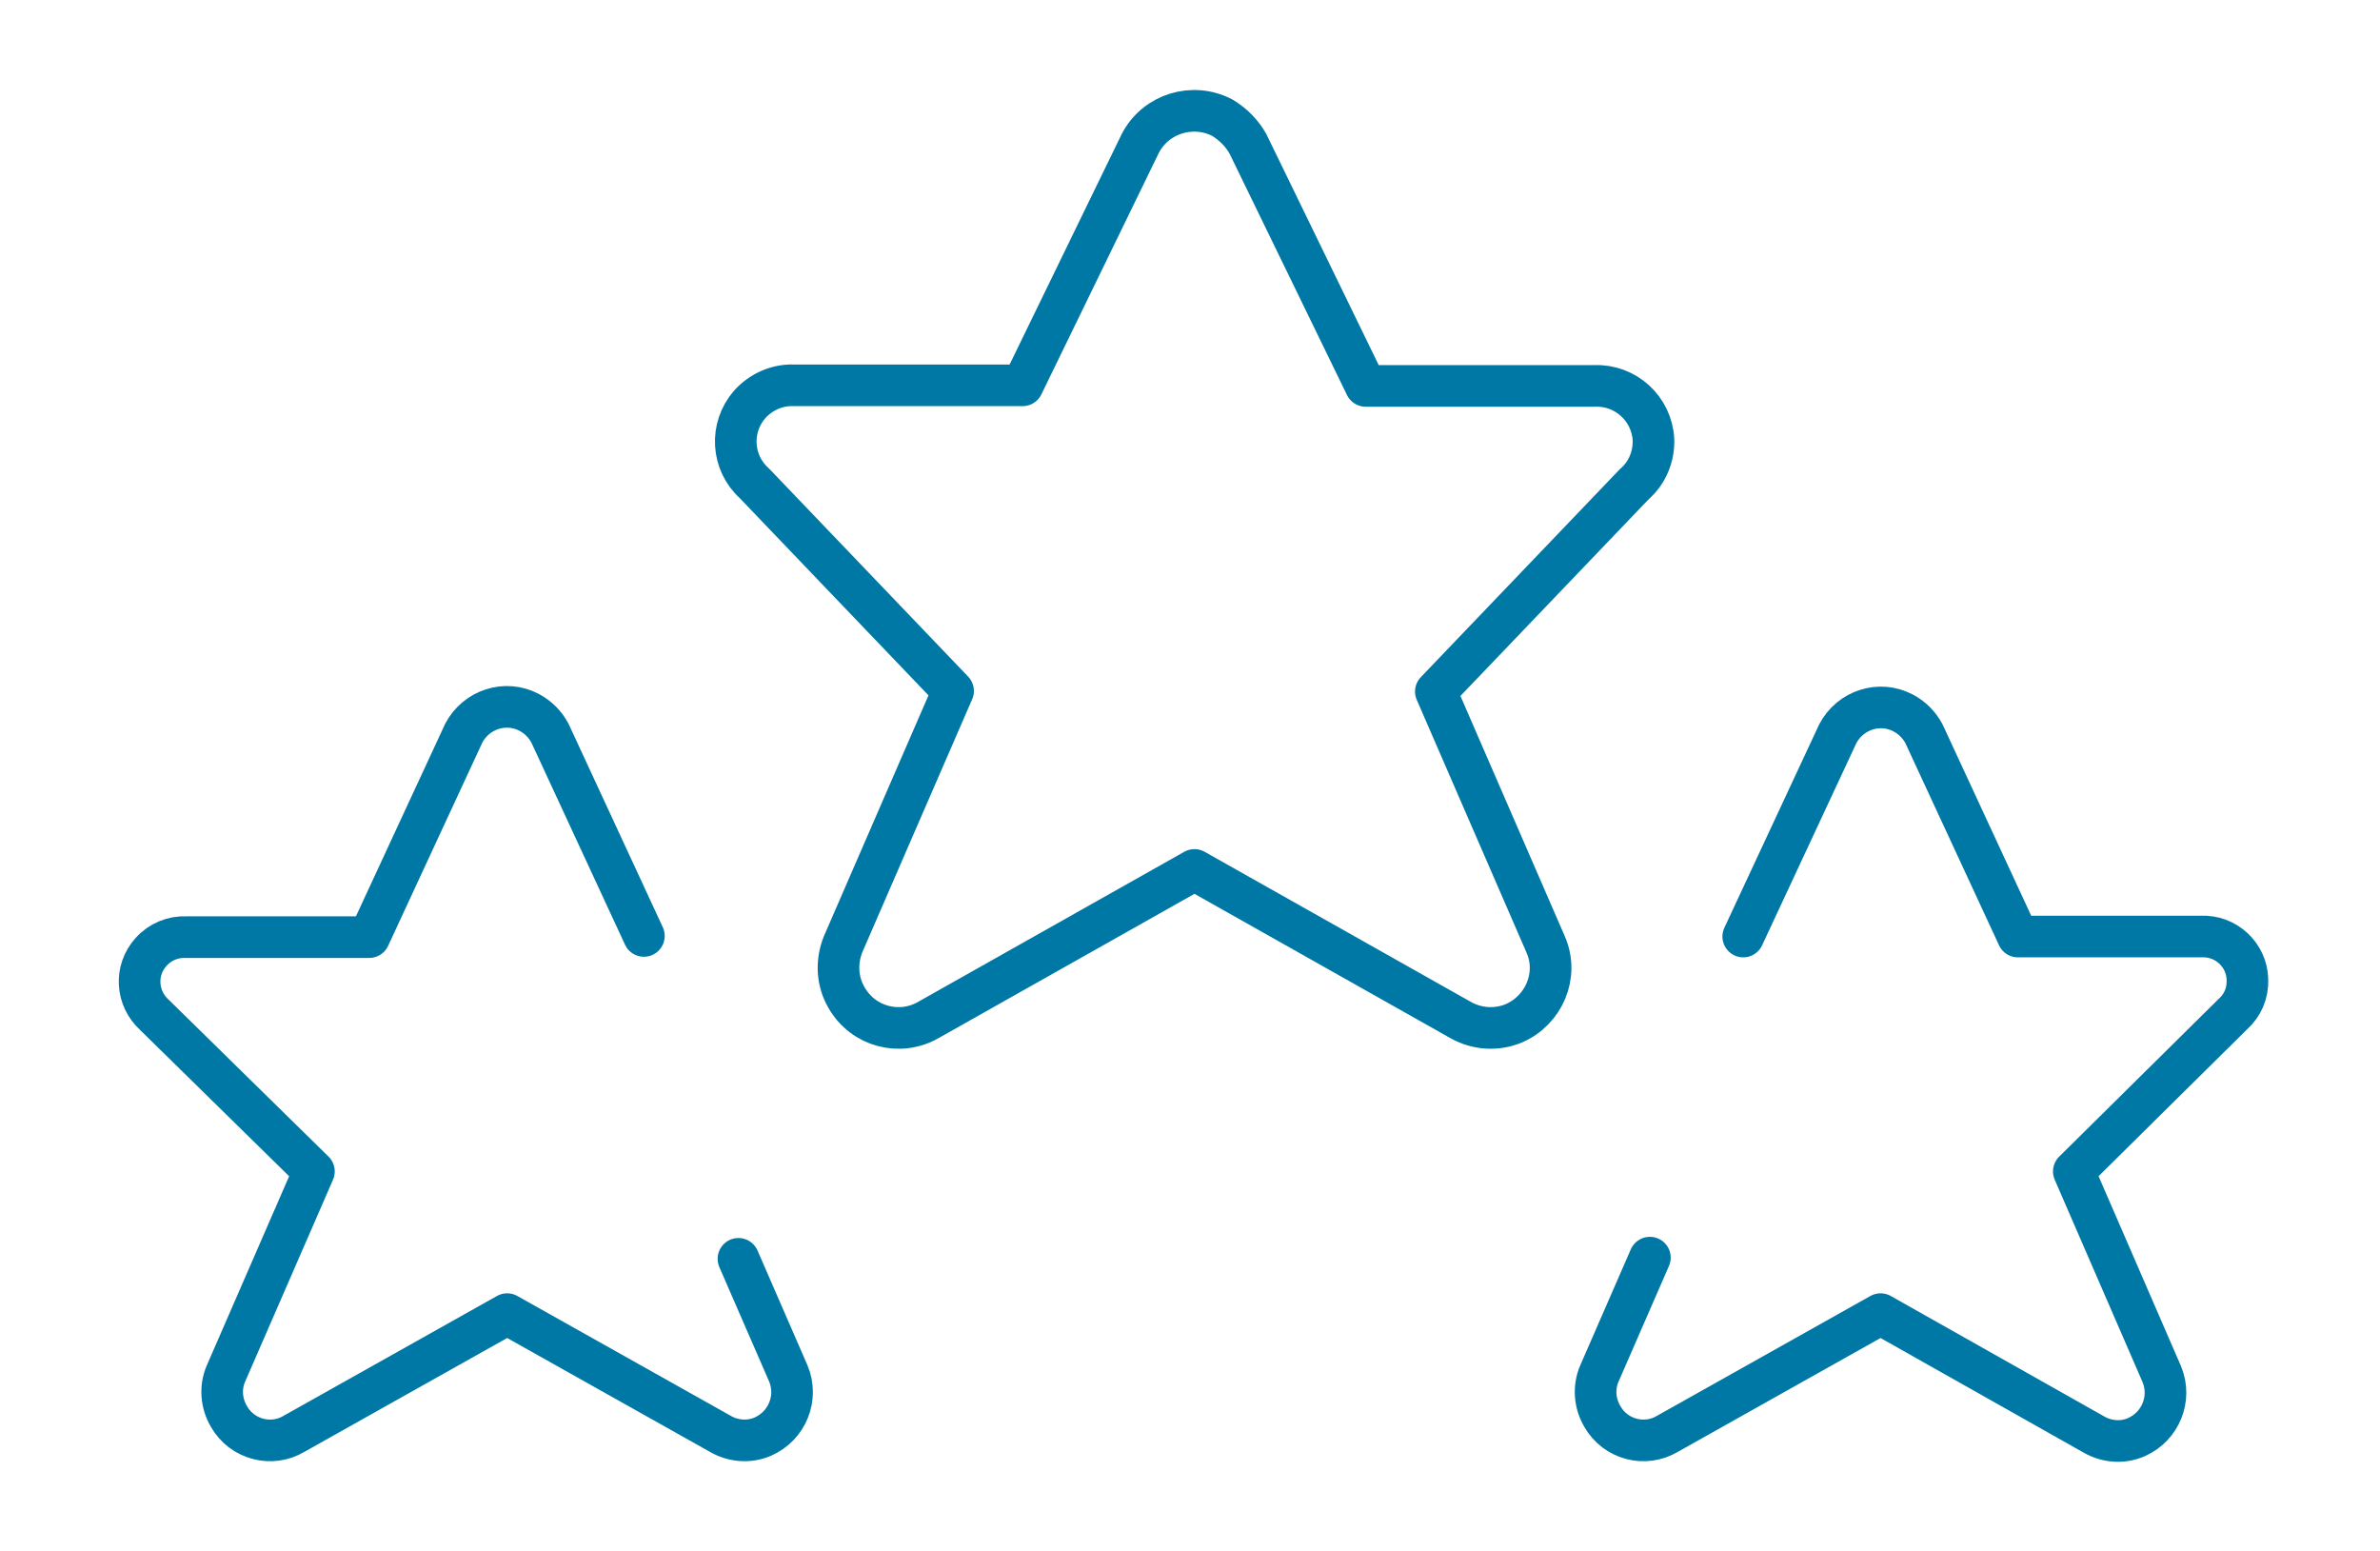
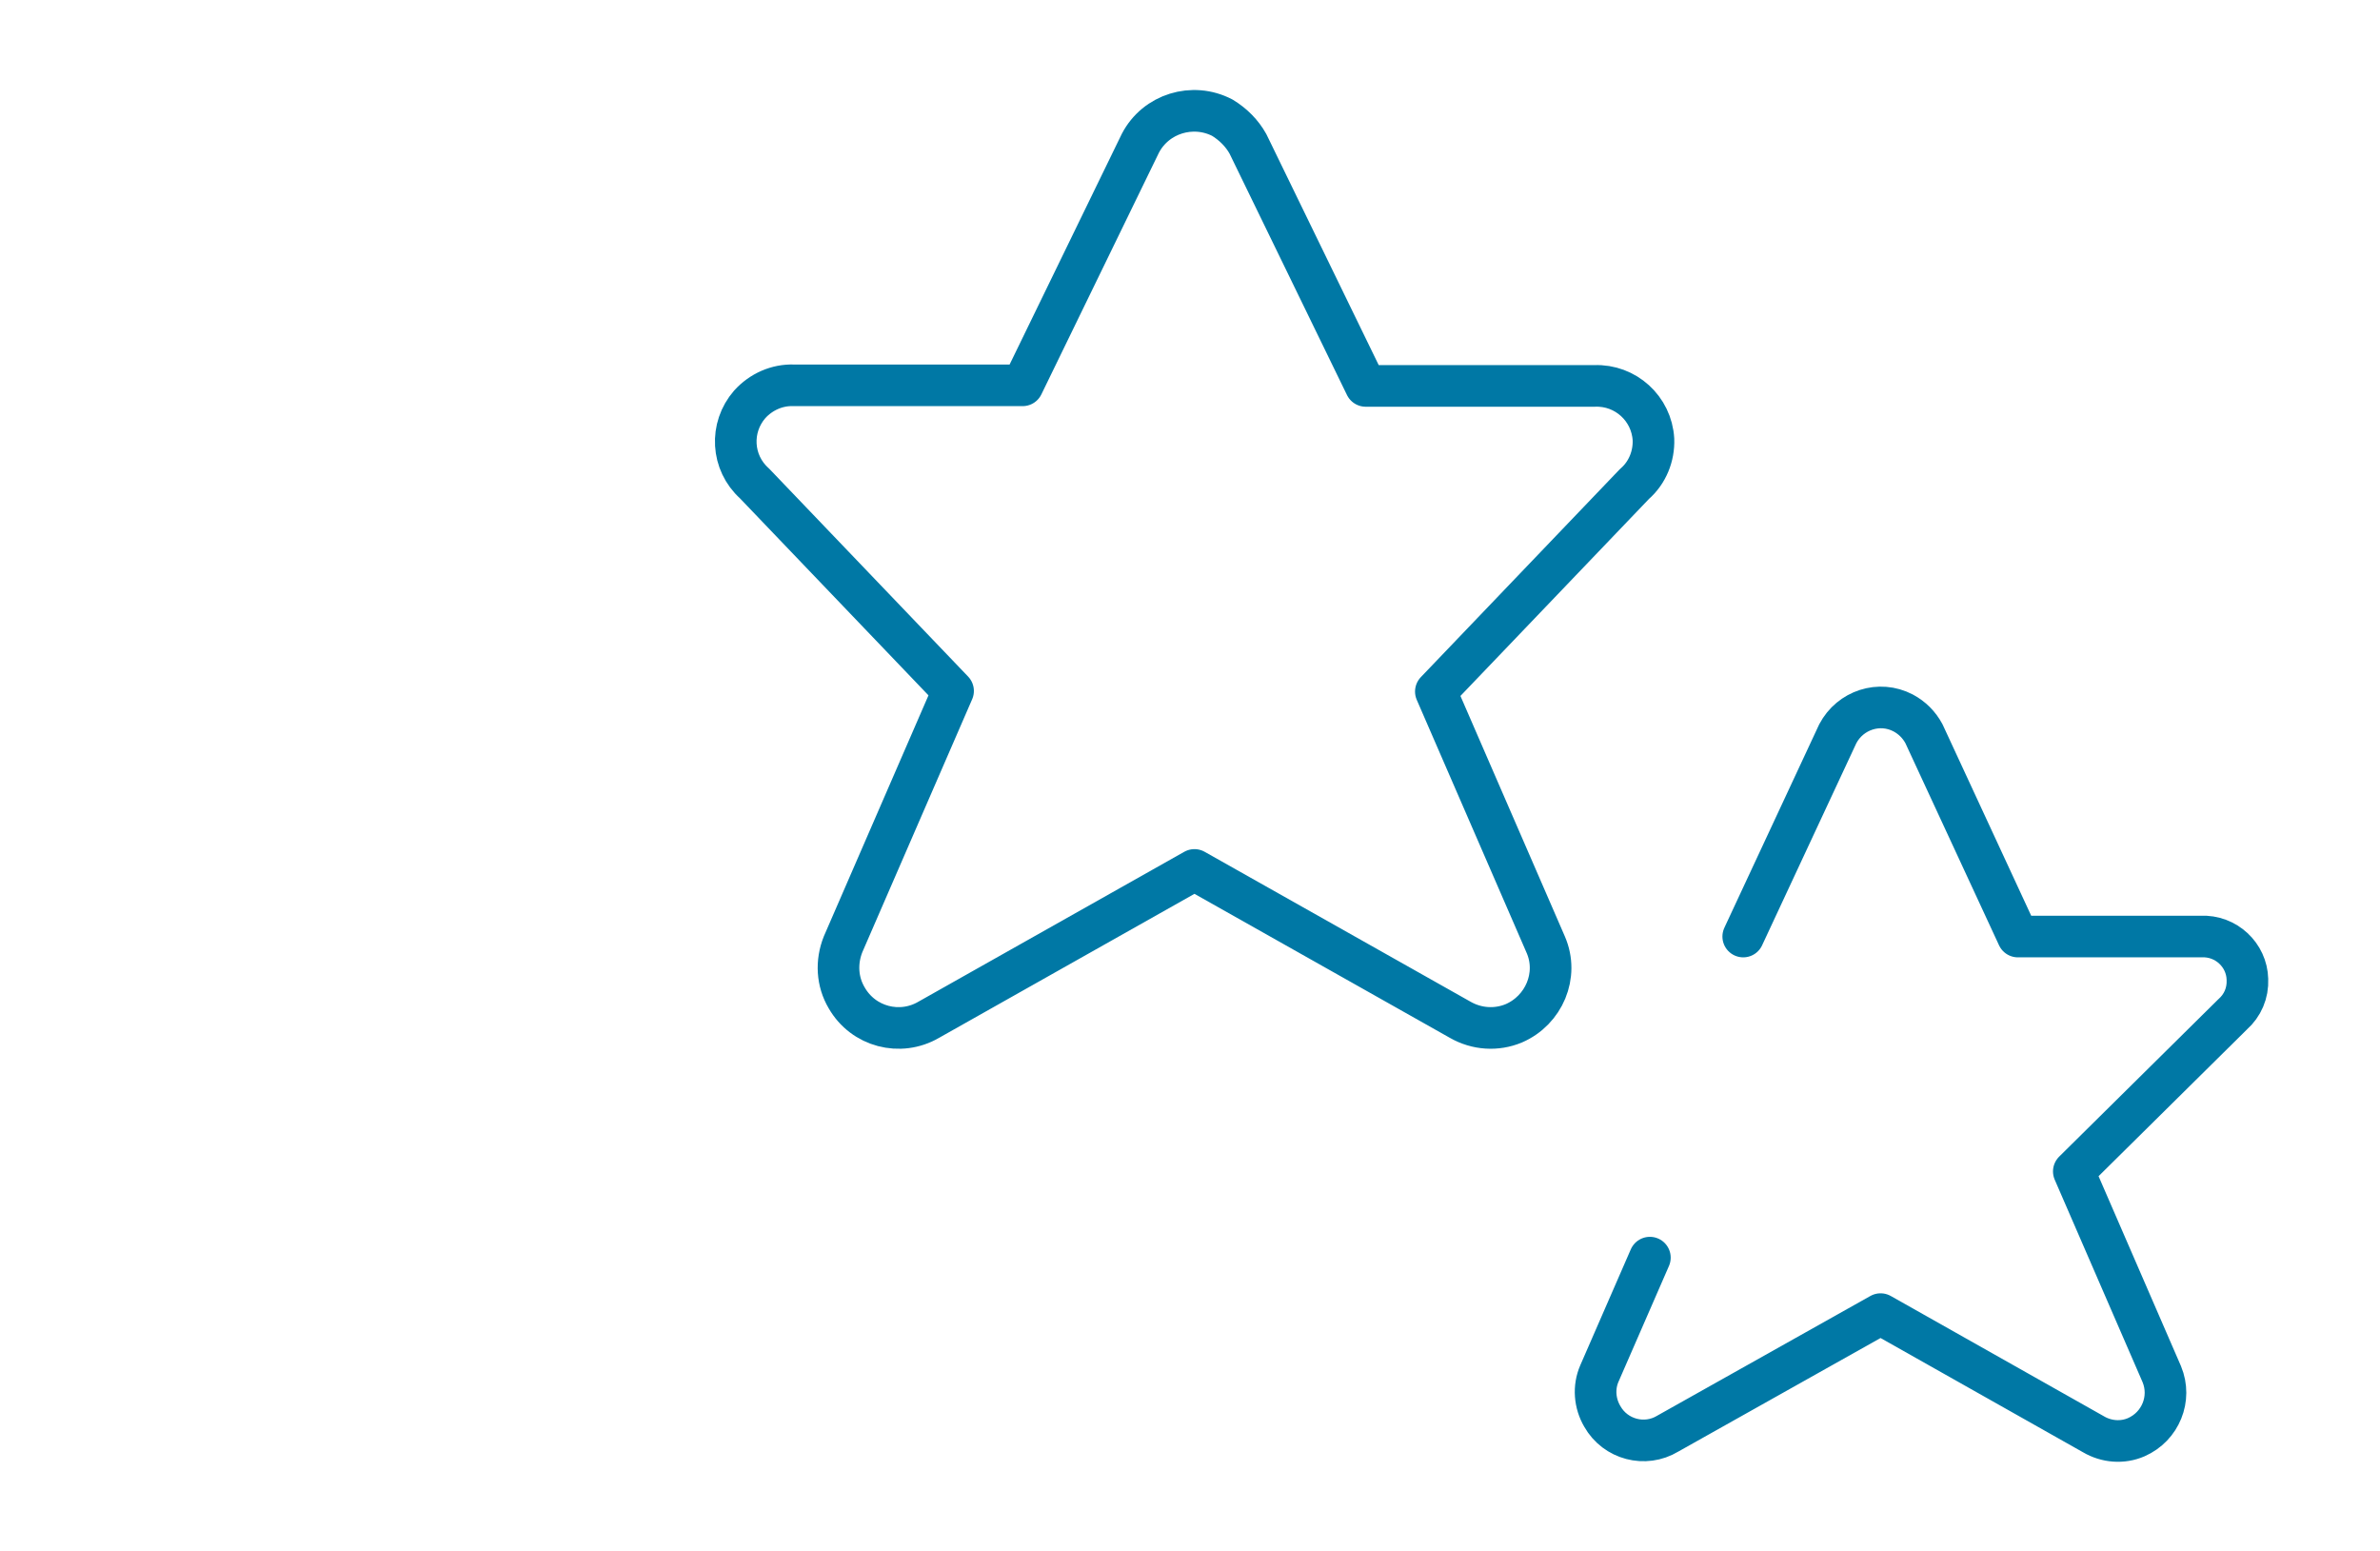
<svg xmlns="http://www.w3.org/2000/svg" version="1.1" id="Ebene_1" x="0px" y="0px" viewBox="0 0 400.3 260.8" style="enable-background:new 0 0 400.3 260.8;" xml:space="preserve">
  <style type="text/css"> .st0{fill:none;stroke:#0078A5;stroke-width:7;stroke-linecap:round;stroke-linejoin:round;} </style>
  <g id="Gruppe_454" transform="translate(0 0)">
    <path id="Pfad_225" class="st0" d="M209.9,24.2l19.8,40.7h38.5c5.2-0.2,9.6,3.8,9.9,9c0.1,2.8-1,5.6-3.2,7.5l-33.4,34.9l18.5,42.6 c2.2,5.1-0.3,11-5.4,13.2c-2.9,1.2-6.2,1-9-0.6l-44.7-25.2l-44.7,25.2c-4.8,2.8-11,1.2-13.8-3.7c-1.6-2.7-1.8-6-0.6-9l18.5-42.6 l-33.4-34.9c-3.9-3.5-4.2-9.4-0.8-13.3c1.9-2.1,4.6-3.3,7.4-3.2H172l19.8-40.7c2.6-5,8.8-6.9,13.8-4.3 C207.4,20.9,208.9,22.4,209.9,24.2L209.9,24.2z" />
    <path id="Pfad_226" class="st0" d="M293.2,157.5l15.9-34.1c2.1-4,7-5.6,11-3.5c1.5,0.8,2.7,2,3.5,3.5l15.8,34.1h30.8 c4.2-0.2,7.7,3.1,7.8,7.2c0.1,2.3-0.8,4.4-2.5,5.9L348.8,197l14.8,34.1c1.7,4.1-0.2,8.8-4.3,10.6c-2.3,1-5,0.8-7.2-0.5L316.3,221 l-35.8,20.1c-3.8,2.3-8.8,1-11-2.9c-1.3-2.2-1.5-4.9-0.5-7.2l8.5-19.5" />
-     <path id="Pfad_227" class="st0" d="M124.2,211.7l8.4,19.3c1.7,4.1-0.2,8.8-4.3,10.6c-2.3,1-5,0.8-7.2-0.5L85.3,221l-35.8,20.1 c-3.8,2.3-8.8,1-11-2.9c-1.3-2.2-1.5-4.9-0.5-7.2l14.8-34L26,170.7c-3.1-2.8-3.4-7.5-0.6-10.6c1.5-1.7,3.7-2.6,5.9-2.5h30.8 L78,123.3c2.1-4,7-5.6,11-3.5c1.5,0.8,2.7,2,3.5,3.5l15.8,34.1" />
  </g>
</svg>